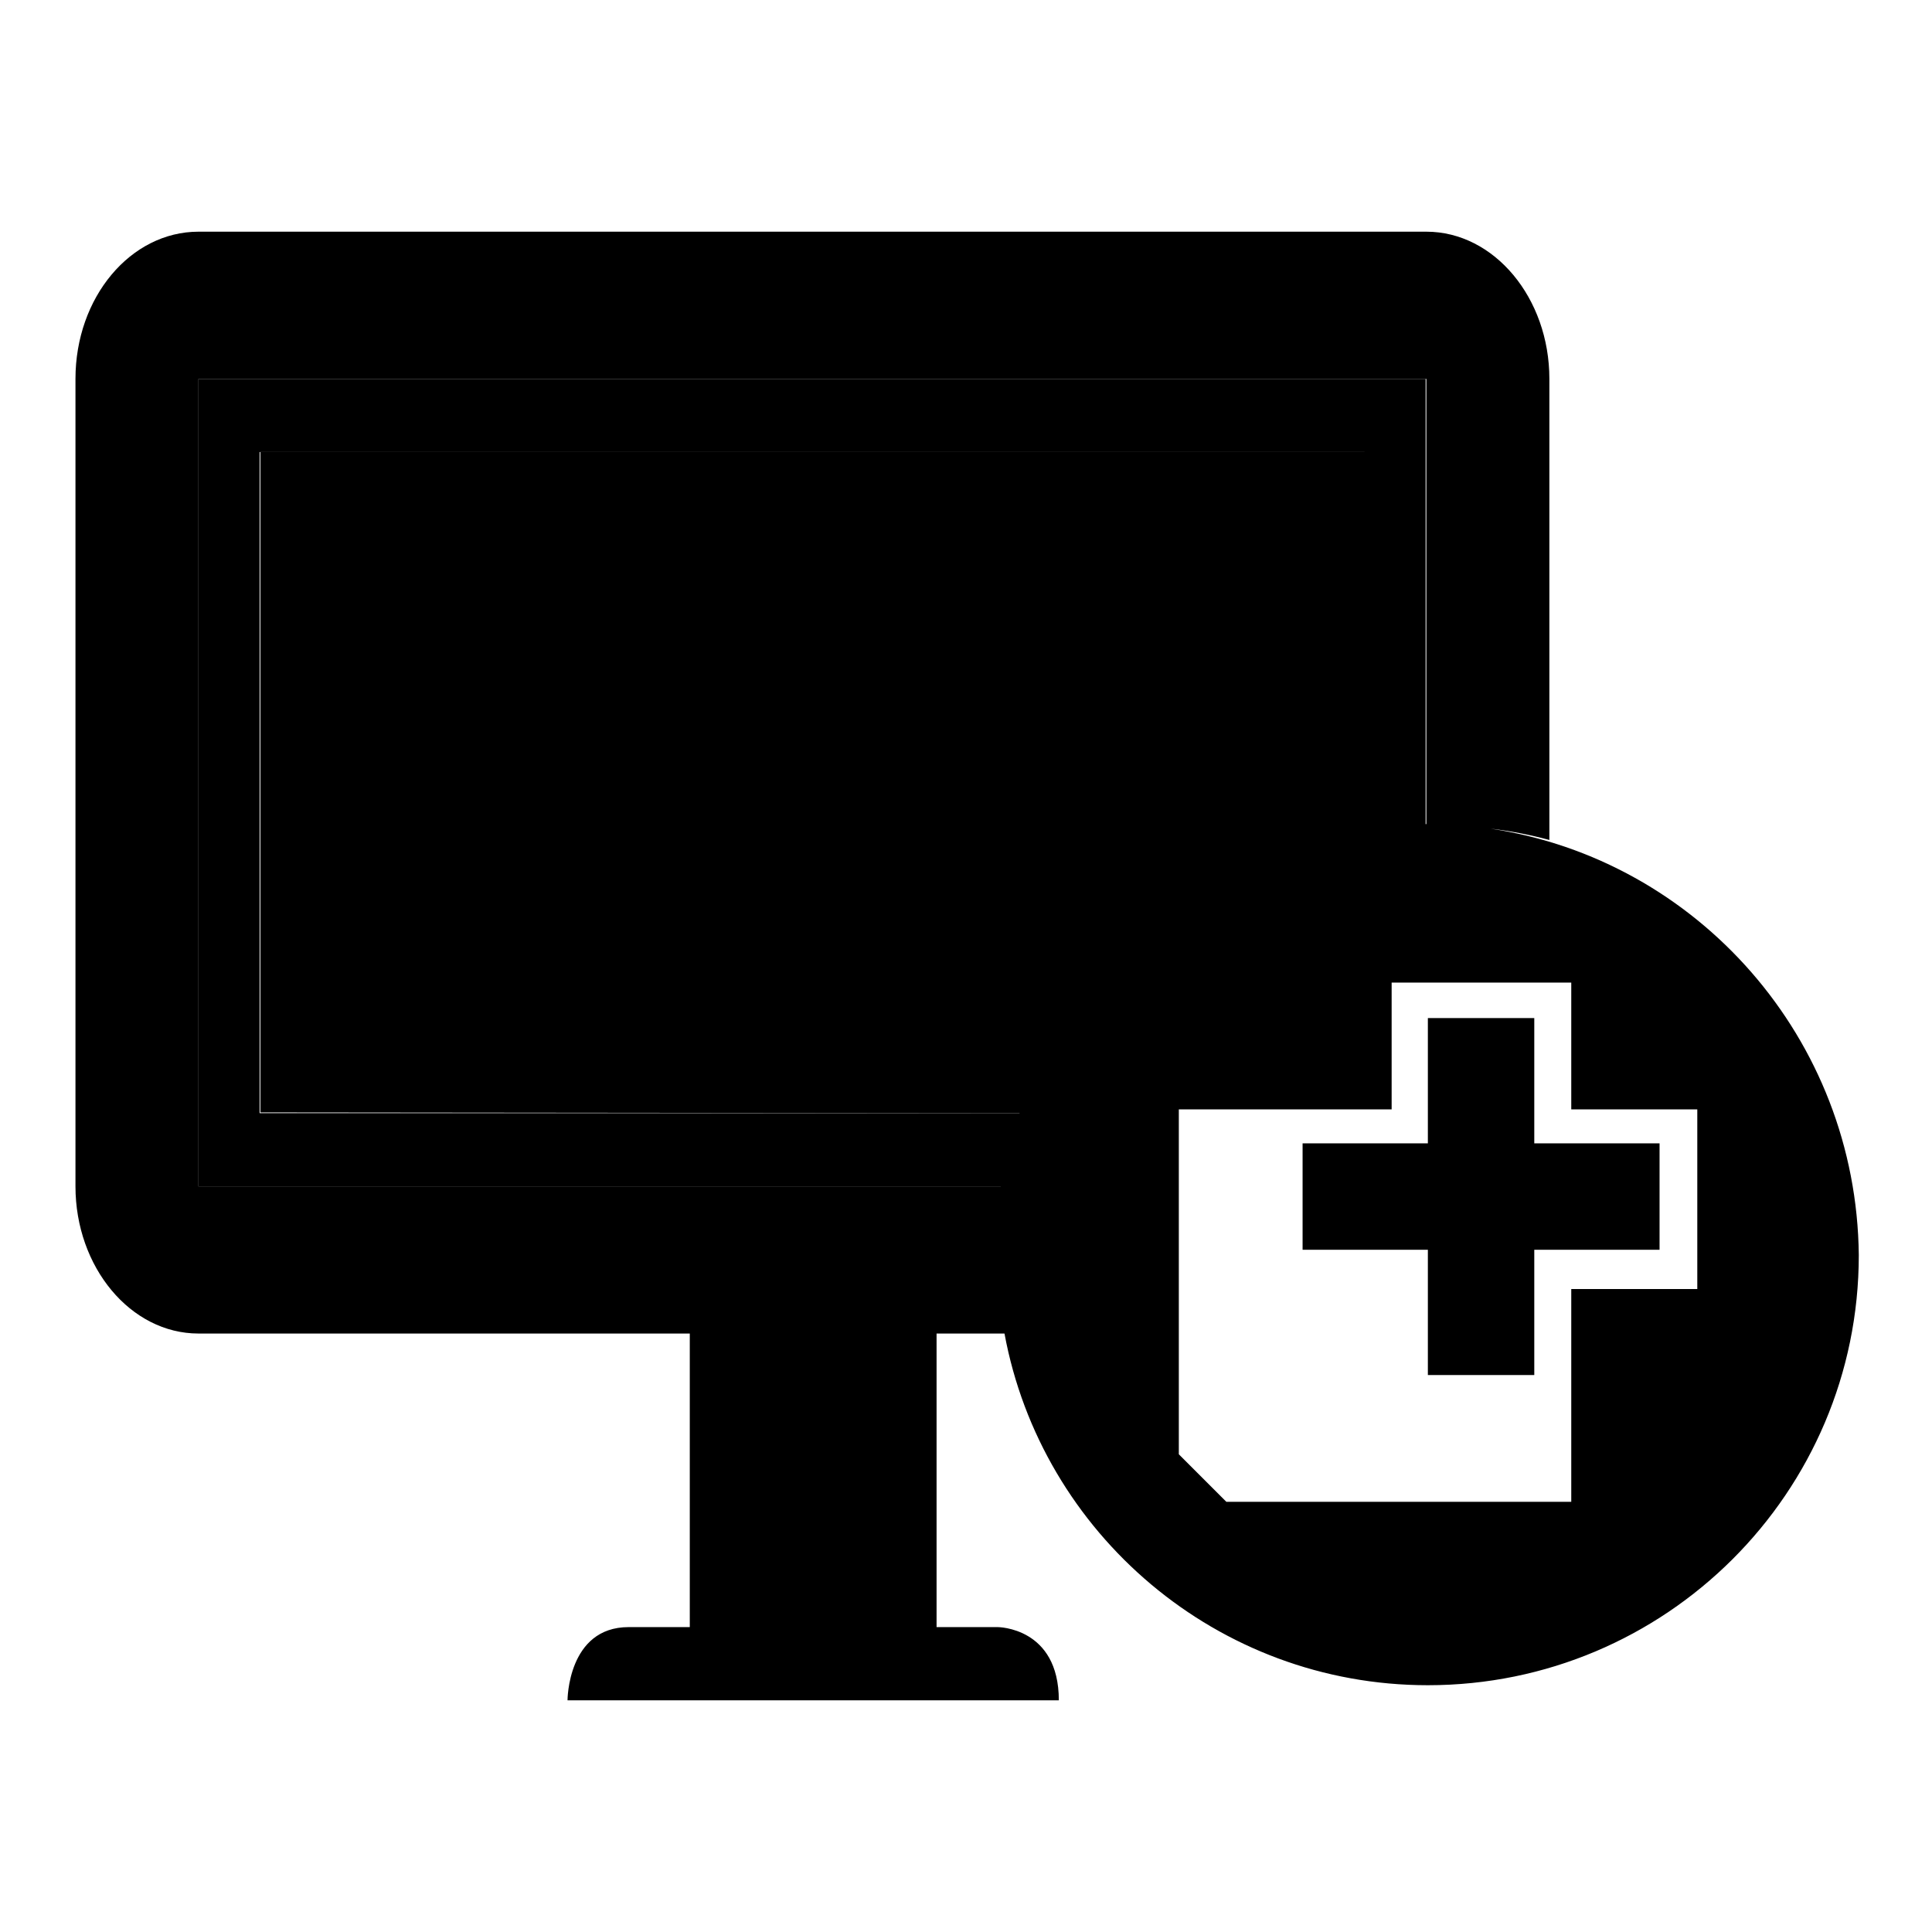
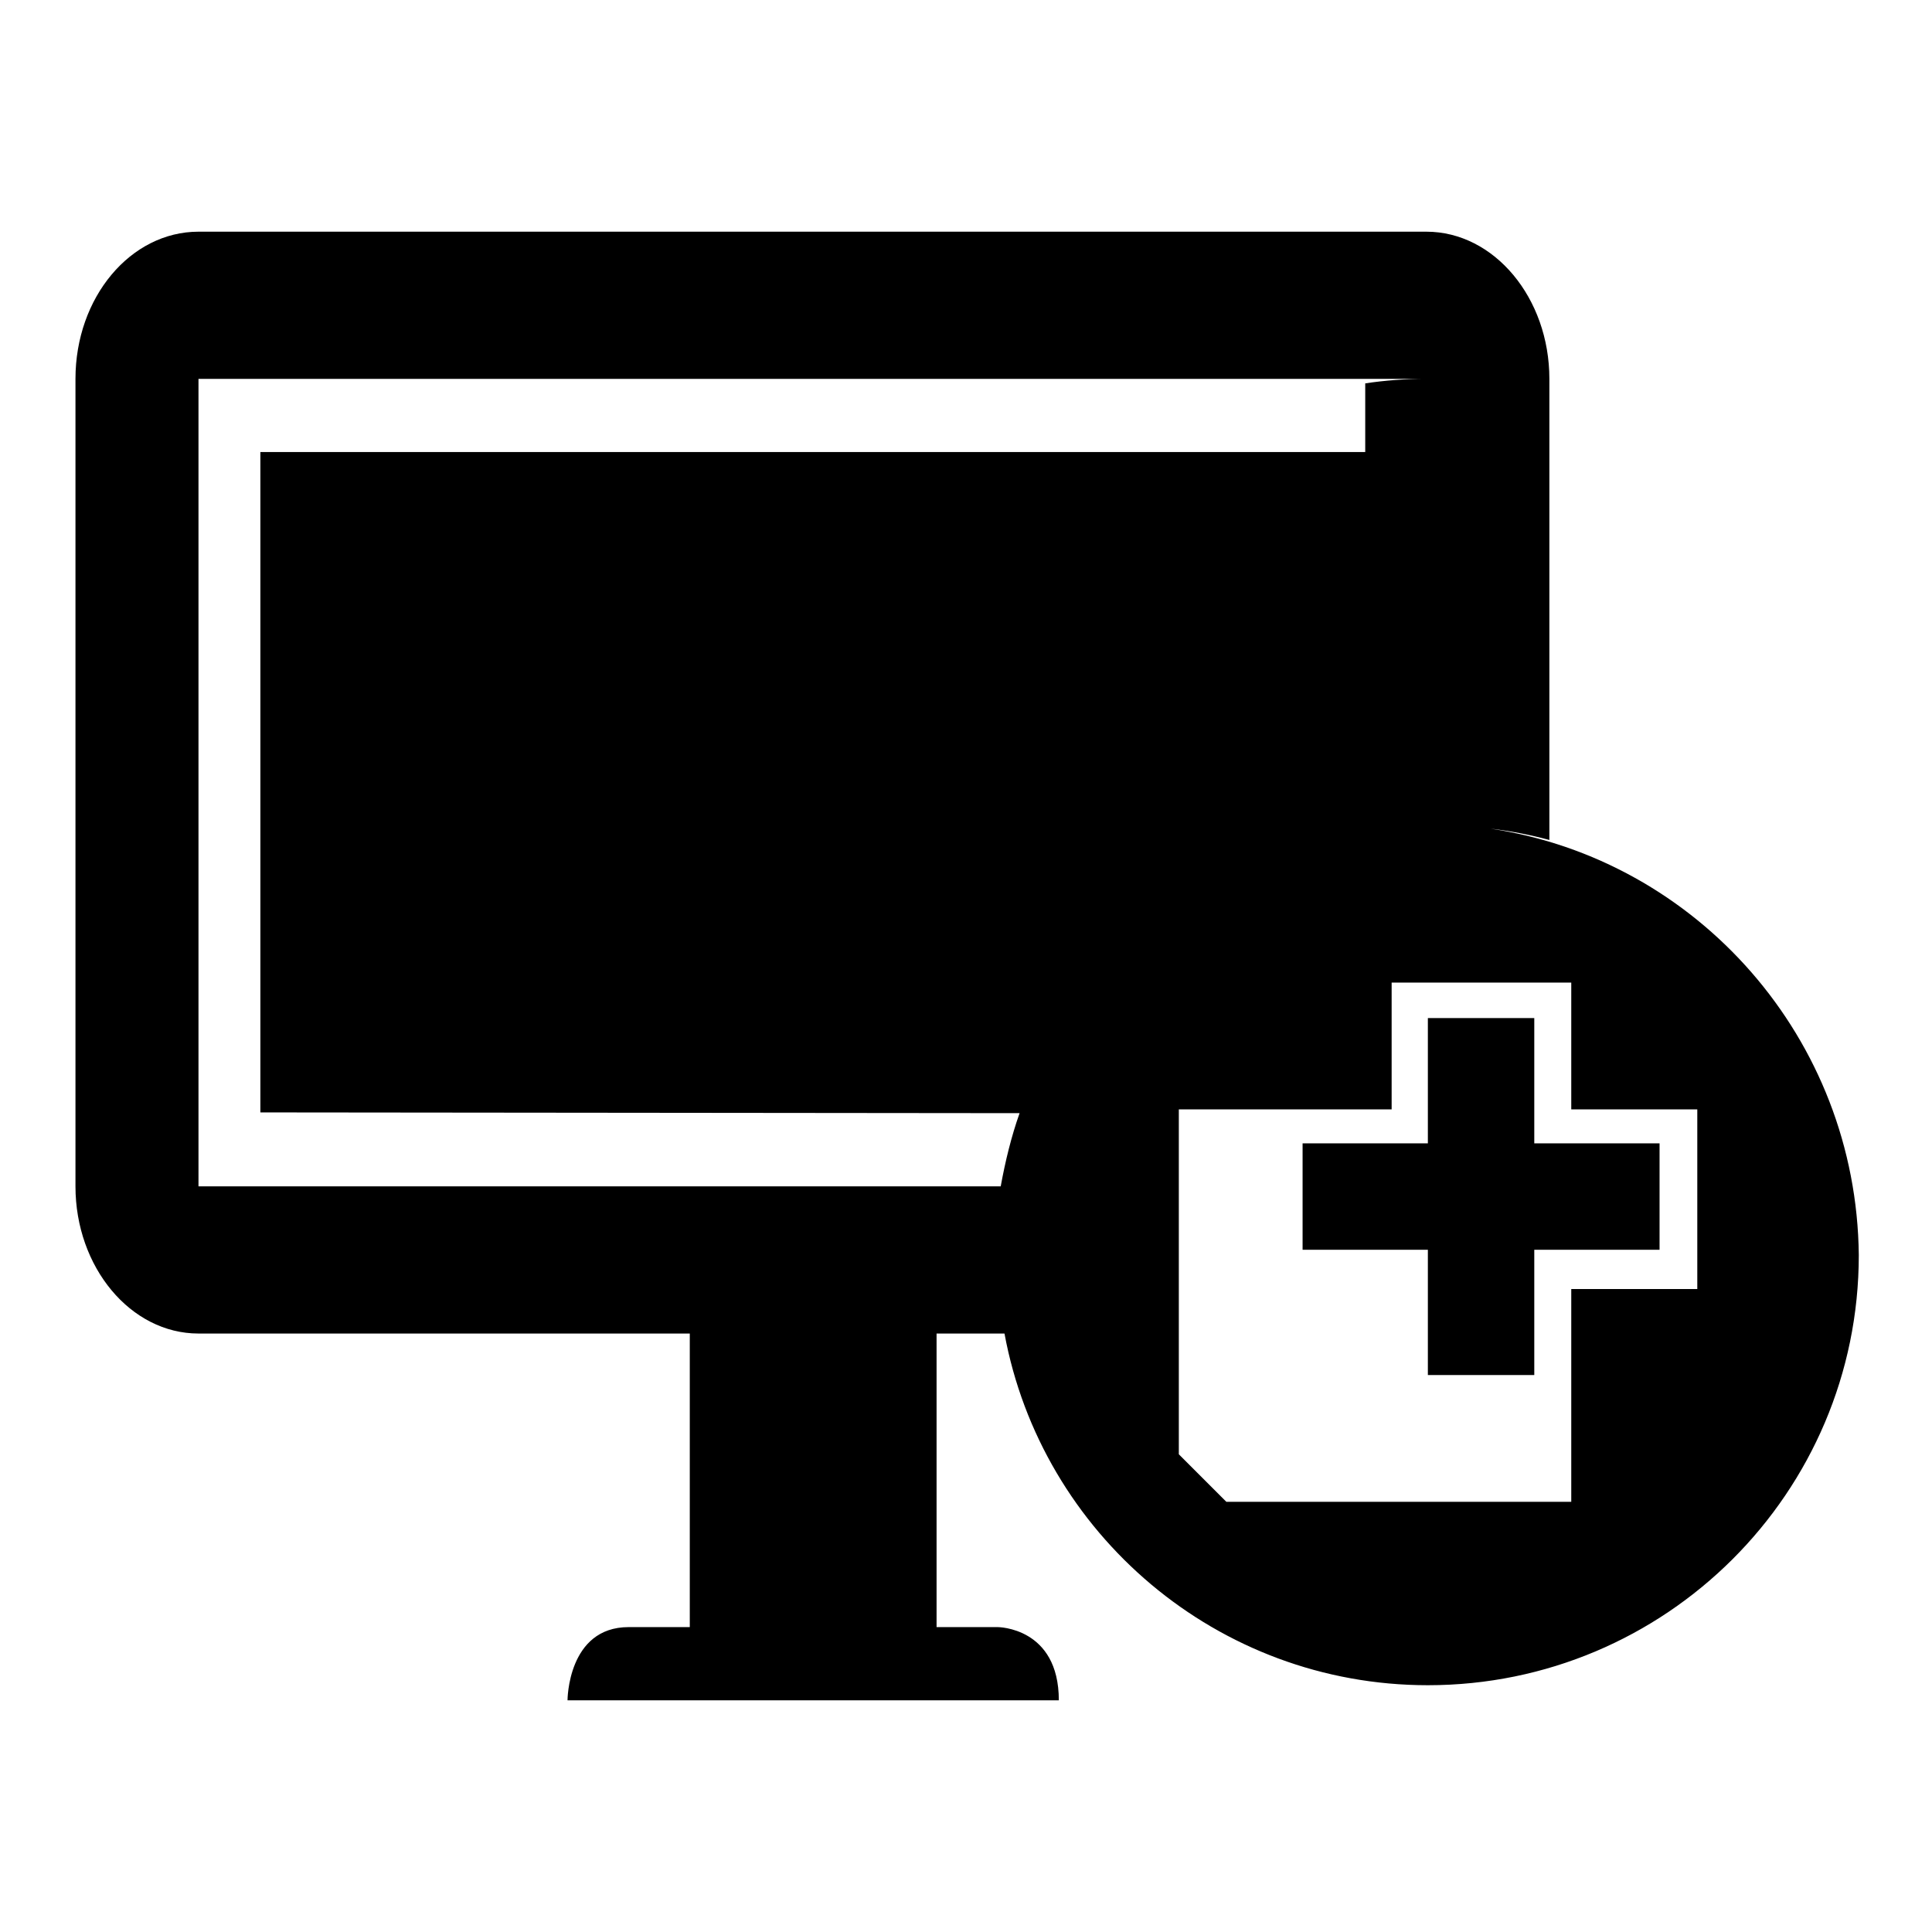
<svg xmlns="http://www.w3.org/2000/svg" version="1.1" x="0px" y="0px" viewBox="0 0 256 256" enable-background="new 0 0 256 256" xml:space="preserve">
  <g>
    <g>
-       <path fill="#000000" d="M26.3,50.2v107h107.5c0.6-3.3,1.5-6.6,2.6-9.7h-102V59.9h146.4v50.4c2.6-0.5,5.3-0.7,8.1-0.8V50.2H26.3z" />
-       <path fill="#000000" d="M197.5,109.8c2.6,0.3,5.2,0.8,7.8,1.5V50.2c0-10.7-7.3-19.5-16.3-19.5H26.3c-9,0-16.3,8.7-16.3,19.5v107c0,10.7,7.3,19.5,16.3,19.5h65.1v38.9h-8.1c-8.1,0-8.1,9.7-8.1,9.7h65.1c0-9.7-8.1-9.7-8.1-9.7h-8.1v-38.9h9c4.9,26.5,28.2,46.6,56.1,46.6c31.5,0,57.1-25.5,57.1-57C246,137.6,224.9,113.9,197.5,109.8z M135.1,147.5c-1.1,3.1-1.9,6.4-2.5,9.7H26.3v-107H189v59c-2.7,0-5.5,0.2-8.1,0.6V59.9H34.5v87.5L135.1,147.5L135.1,147.5z M224.9,170.8h-16.7v28.2h-45.7l-6.3-6.3v-45.7h28.2v-16.8h23.8v16.8h16.7L224.9,170.8L224.9,170.8z" />
+       <path fill="#000000" d="M197.5,109.8c2.6,0.3,5.2,0.8,7.8,1.5V50.2c0-10.7-7.3-19.5-16.3-19.5H26.3c-9,0-16.3,8.7-16.3,19.5v107c0,10.7,7.3,19.5,16.3,19.5h65.1v38.9h-8.1c-8.1,0-8.1,9.7-8.1,9.7h65.1c0-9.7-8.1-9.7-8.1-9.7h-8.1v-38.9h9c4.9,26.5,28.2,46.6,56.1,46.6c31.5,0,57.1-25.5,57.1-57C246,137.6,224.9,113.9,197.5,109.8z M135.1,147.5c-1.1,3.1-1.9,6.4-2.5,9.7H26.3v-107H189c-2.7,0-5.5,0.2-8.1,0.6V59.9H34.5v87.5L135.1,147.5L135.1,147.5z M224.9,170.8h-16.7v28.2h-45.7l-6.3-6.3v-45.7h28.2v-16.8h23.8v16.8h16.7L224.9,170.8L224.9,170.8z" />
      <path fill="#000000" d="M203.3,134.9h-14.1v16.6h-16.6v14.1h16.6v16.6h14.1v-16.6h16.6v-14.1h-16.6V134.9z" />
    </g>
  </g>
</svg>